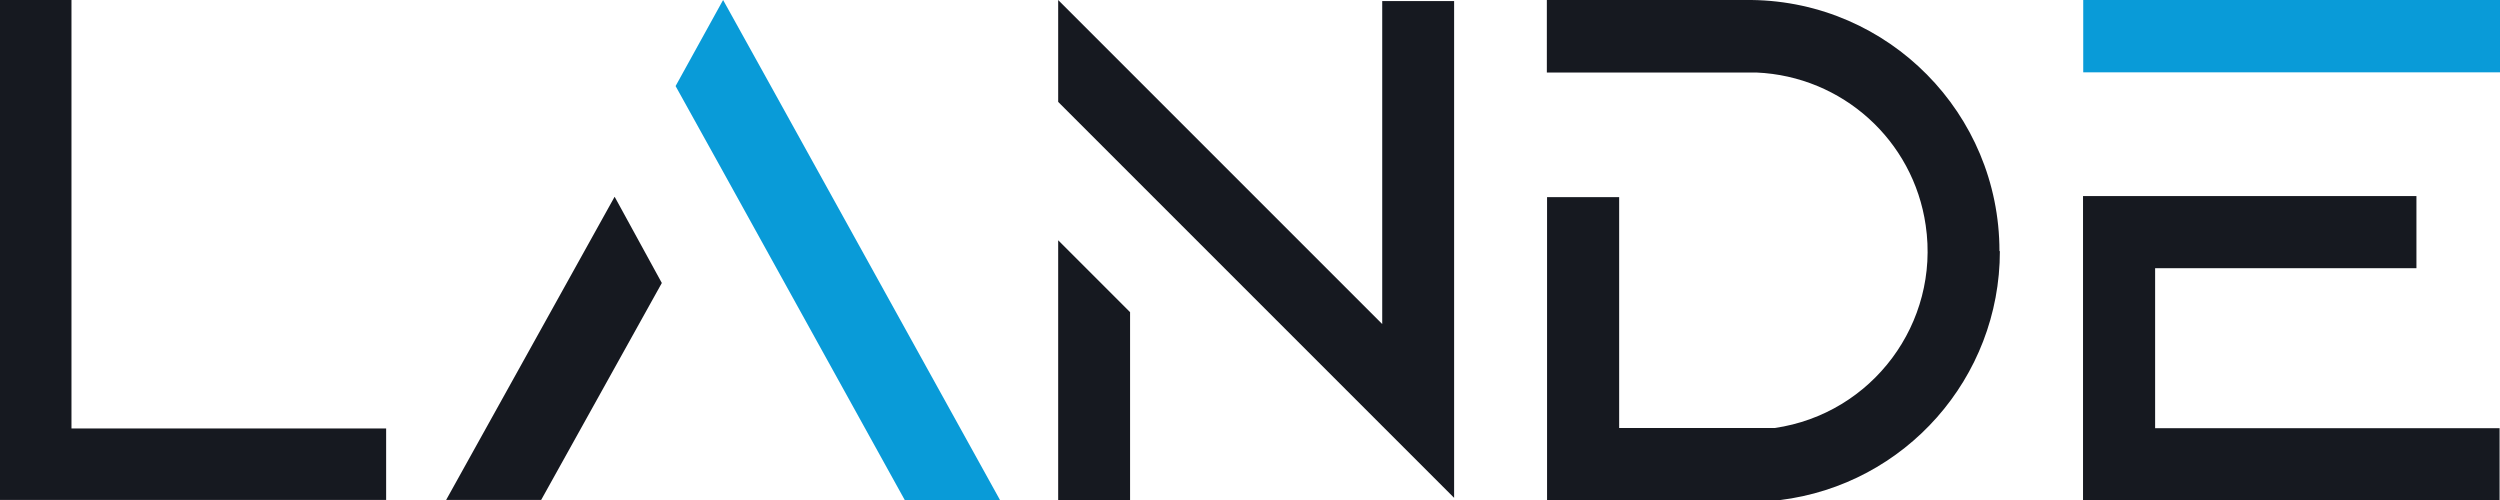
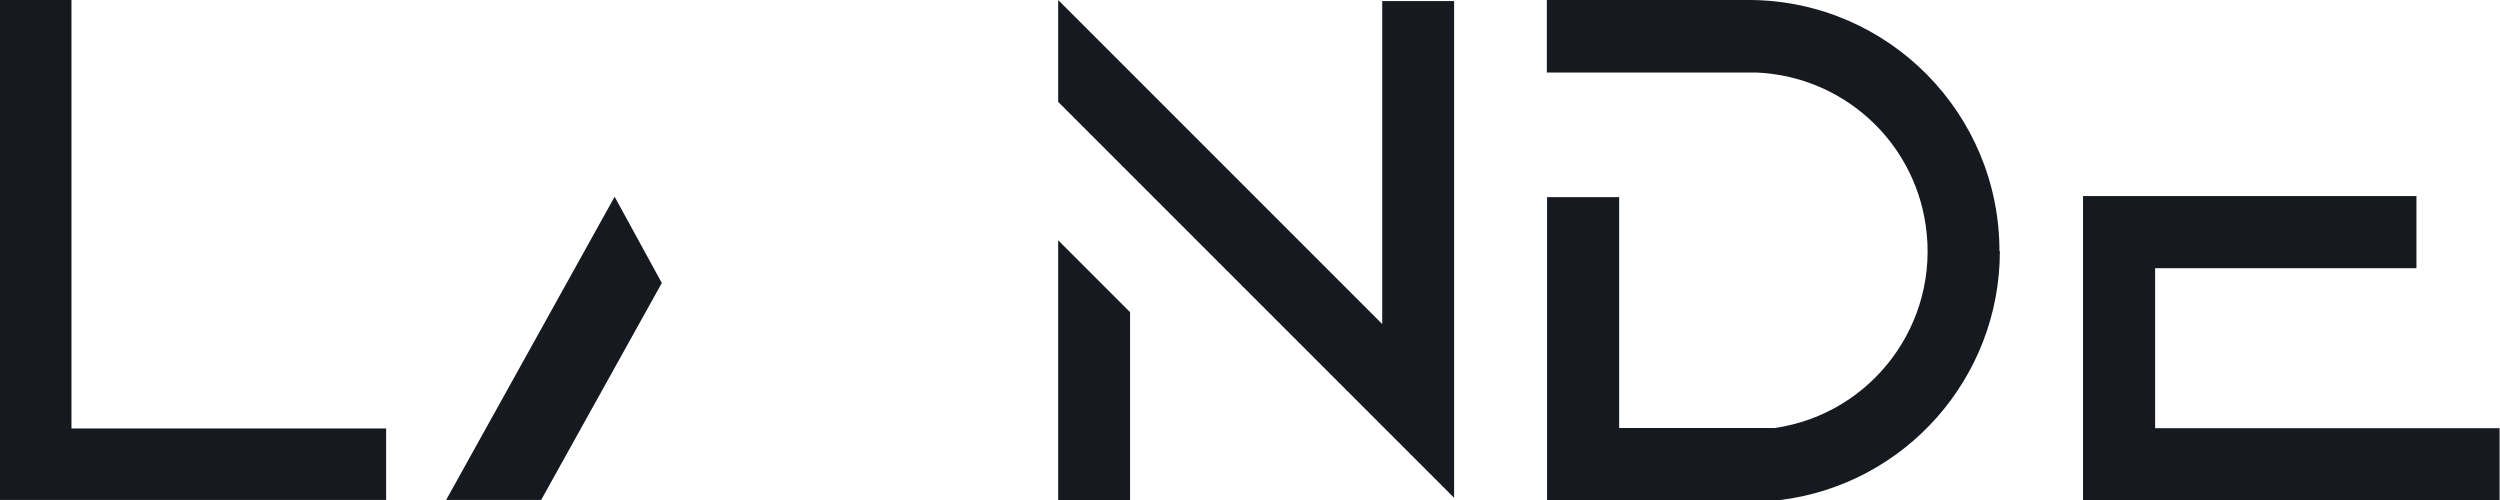
<svg xmlns="http://www.w3.org/2000/svg" viewBox="0 0 119.97 24">
  <defs>
    <style>.d{fill:#161920;}.e{fill:#099bd8;}</style>
  </defs>
  <g id="a" />
  <g id="b">
    <g id="c">
      <g>
-         <path class="e" d="M47.98,24h-4.56l-8.72-15.76-2.28-4.11L34.7,0h0l2.28,4.11,11,19.87ZM99.97,0h20V3.47h-20V0Z" />
-         <path class="d" d="M18.53,20.56v3.43H0V0H3.43V20.56h15.09Zm10.97-11.11l2.26,4.13-5.79,10.41h-4.56l8.08-14.54ZM69.78,.05V23.89l-3.45-3.45-12.1-12.1h0l-3.45-3.45V0l15.55,15.55V.05h3.45Zm-19,11.48l3.45,3.45v9.02h-3.45V11.52Zm45.19,.52c0,6.08-4.53,11.21-10.57,11.95h-11.16V9.46h3.46v11.08h7.46c4.69-.68,7.94-5.04,7.25-9.73-.59-4.08-4-7.15-8.12-7.33h-10.06V0h9.82c6.59,.08,11.9,5.45,11.9,12.05m7.47,8.49v-7.67h12.54v-3.46h-16v14.6h19.99v-3.46h-16.53Z" />
+         <path class="d" d="M18.53,20.56v3.43H0V0H3.43V20.56h15.09Zm10.97-11.11l2.26,4.13-5.79,10.41h-4.56l8.08-14.54ZM69.78,.05V23.89l-3.45-3.45-12.1-12.1h0l-3.45-3.45V0l15.55,15.55V.05h3.45Zm-19,11.48l3.45,3.45v9.02h-3.45V11.52Zm45.19,.52c0,6.08-4.53,11.21-10.57,11.95h-11.16V9.46h3.46v11.08h7.46c4.69-.68,7.94-5.04,7.25-9.73-.59-4.08-4-7.15-8.12-7.33h-10.06V0h9.82c6.59,.08,11.9,5.45,11.9,12.05m7.47,8.49v-7.67h12.54v-3.46h-16v14.6h19.99v-3.46h-16.53" />
      </g>
    </g>
  </g>
</svg>